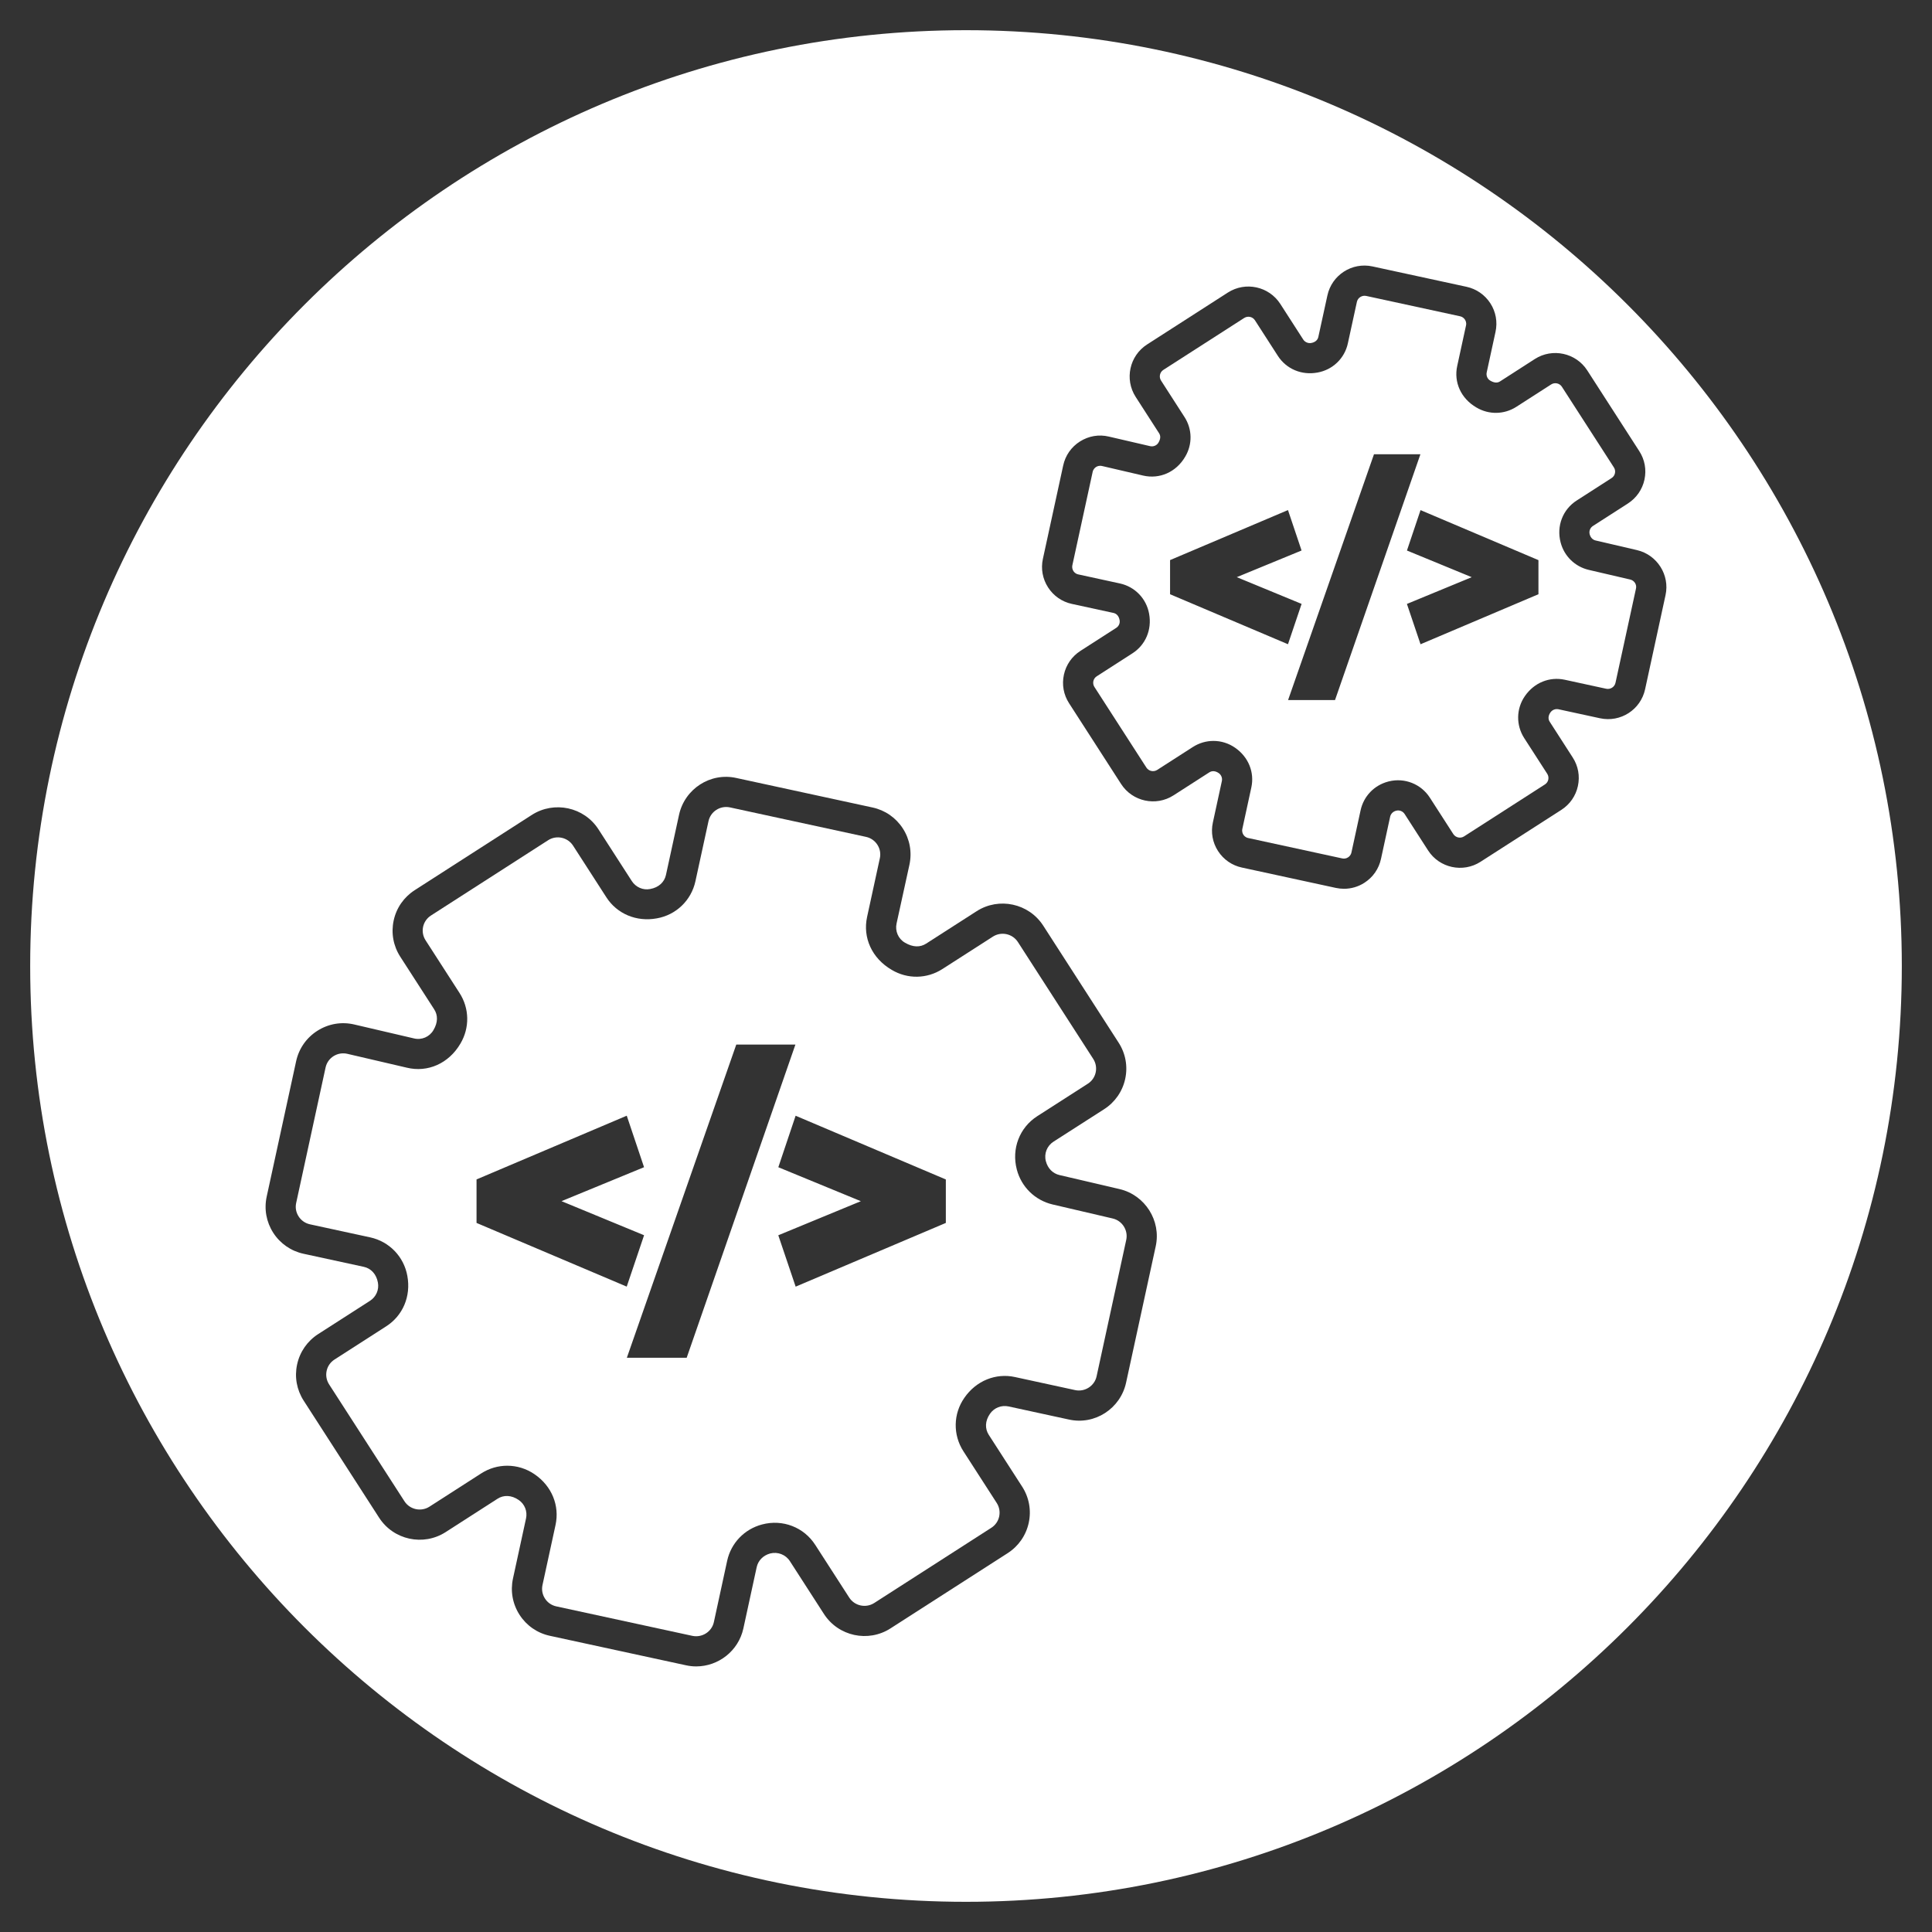
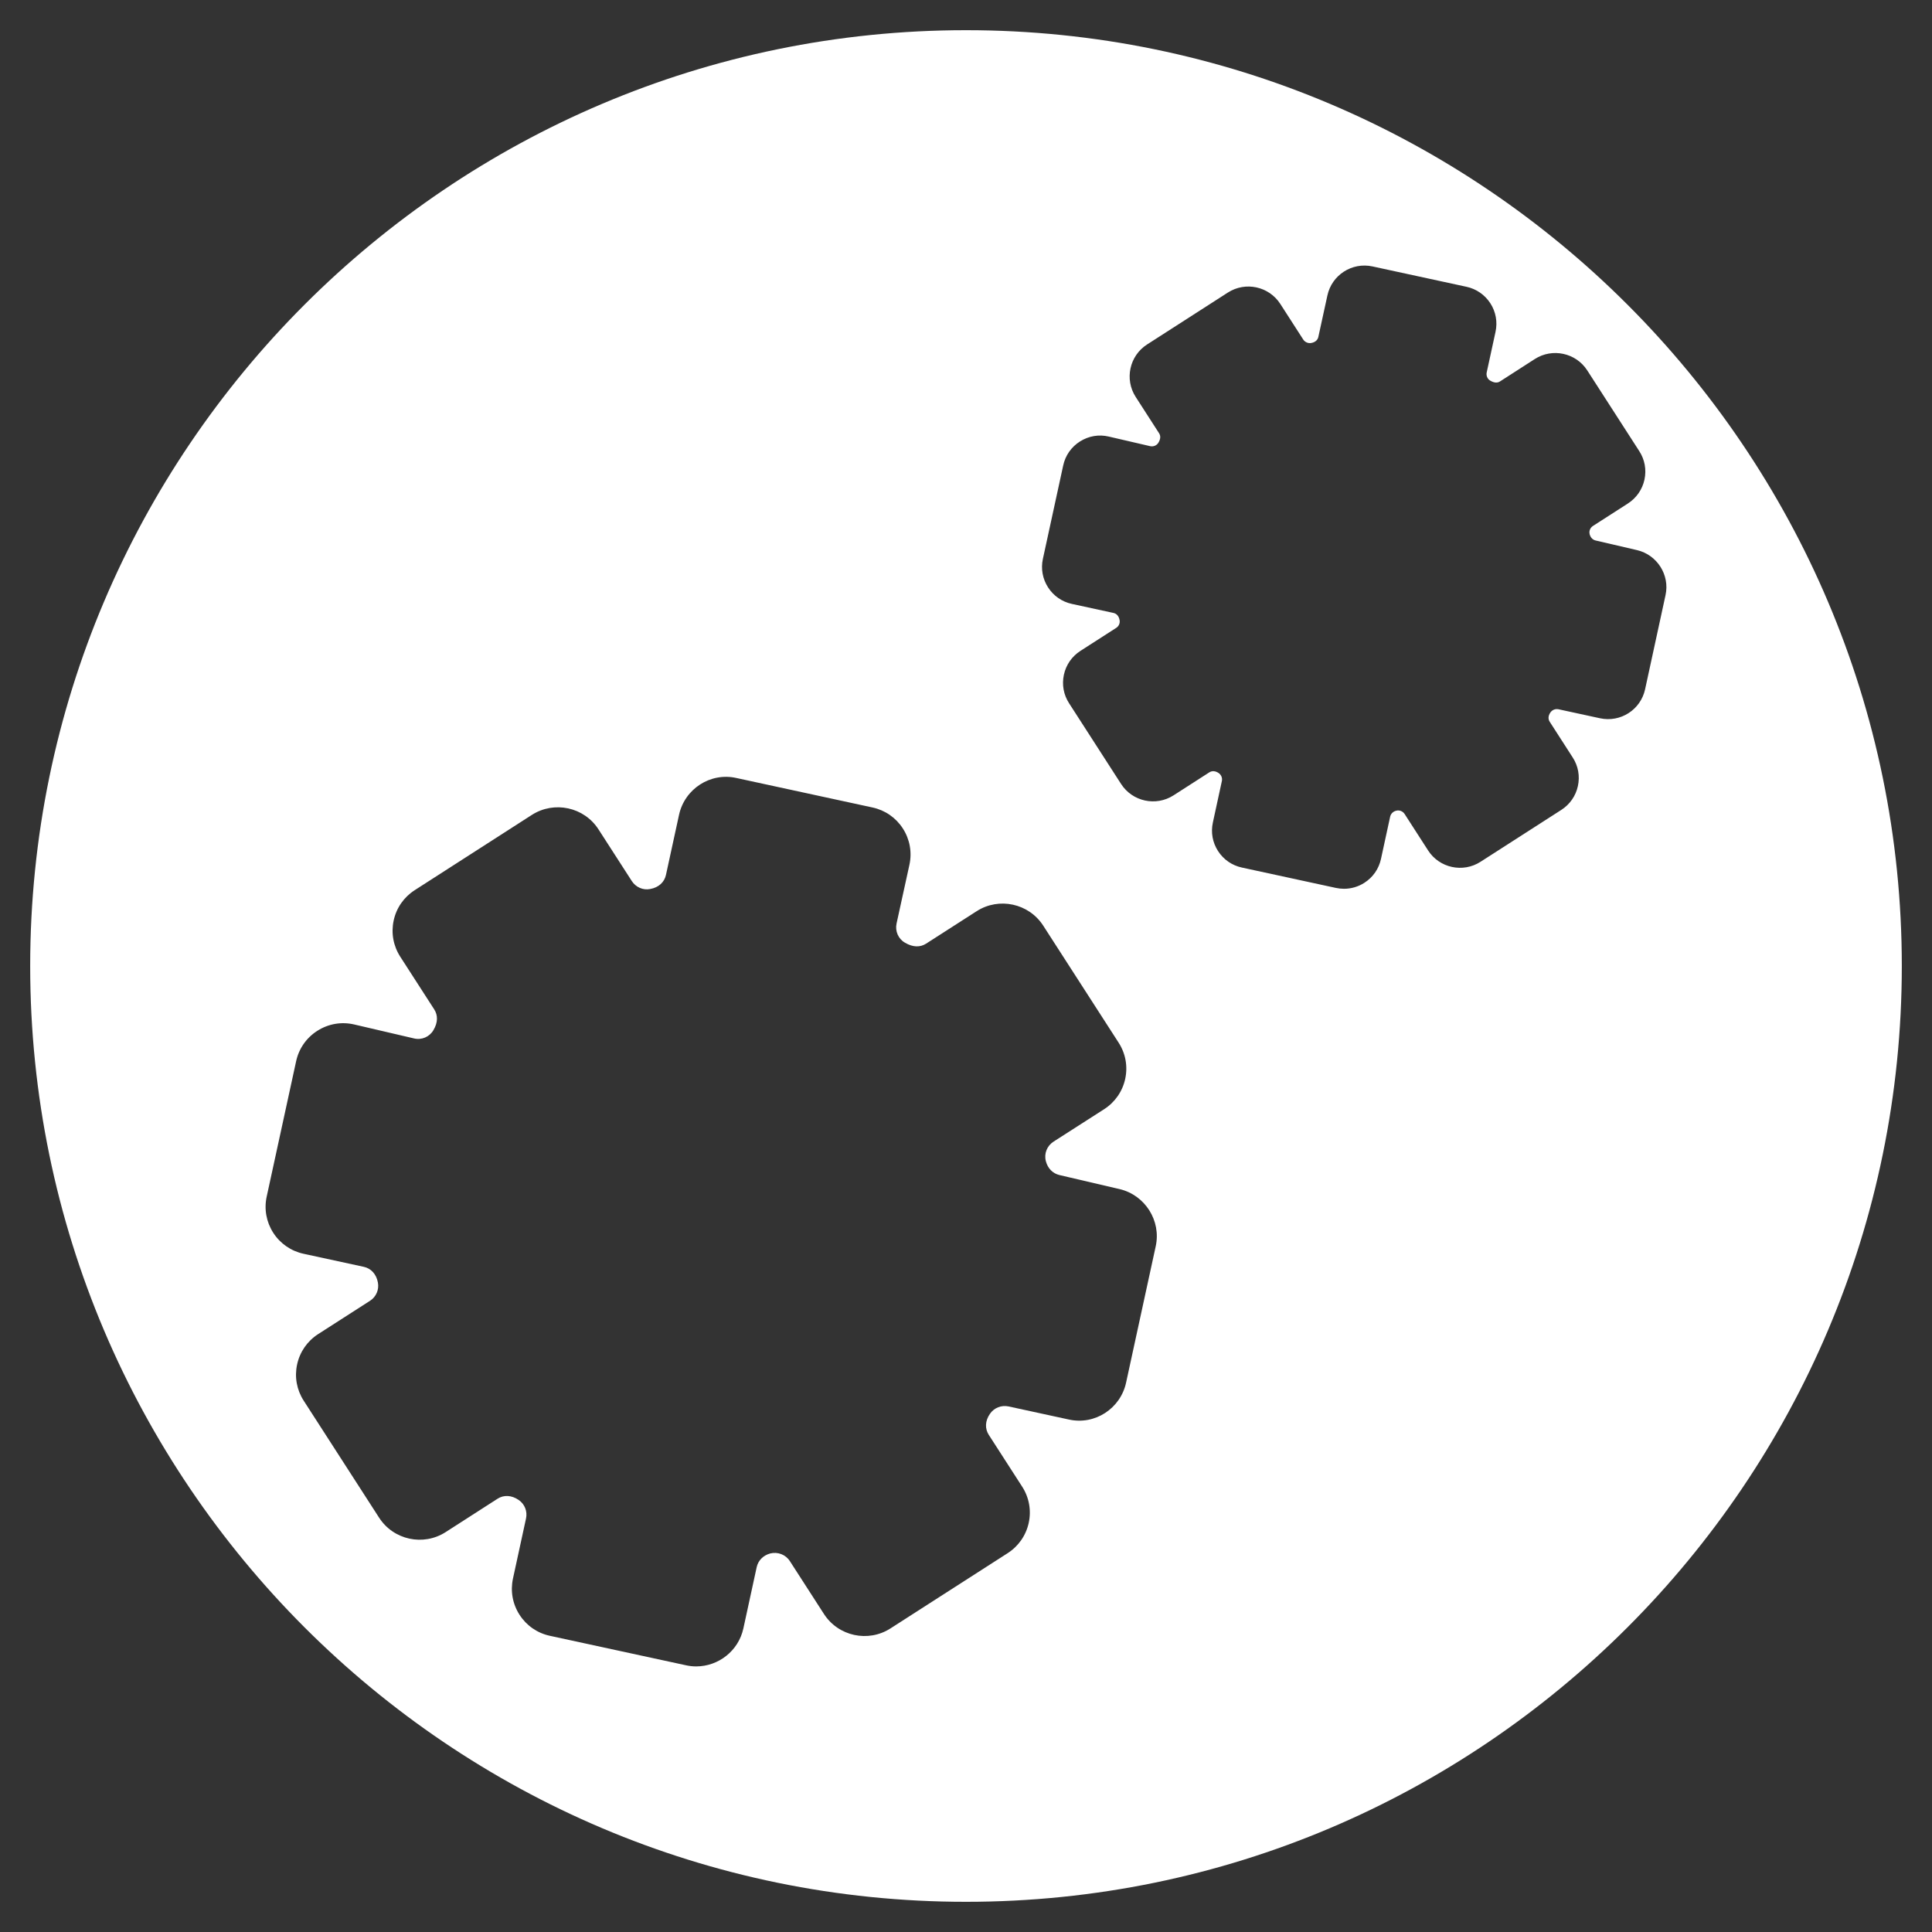
<svg xmlns="http://www.w3.org/2000/svg" height="100px" width="100px" fill="#ffffff" version="1.1" x="0px" y="0px" viewBox="0 0 64 64" style="enable-background:new 0 0 64 64;" xml:space="preserve">
  <rect x="0" y="0" width="64" height="64" fill="#333333" stroke="none" />
  <g>
    <g>
      <path d="M32,1C14.907,1,1,14.906,1,32s13.907,31,31,31c17.094,0,31-13.906,31-31S49.094,1,32,1z M38.285,41.283l-0.982,4.519    c-0.186,0.859-1.036,1.415-1.898,1.221L33.41,46.59c-0.235-0.051-0.479,0.044-0.616,0.244c-0.166,0.237-0.17,0.495-0.039,0.698    l1.104,1.713c0.231,0.357,0.309,0.784,0.219,1.201c-0.091,0.417-0.339,0.773-0.697,1.004l-3.881,2.492    c-0.739,0.476-1.73,0.263-2.207-0.479l-1.127-1.748c-0.14-0.218-0.403-0.317-0.65-0.255c-0.235,0.063-0.402,0.235-0.45,0.455    l-0.441,2.03c-0.163,0.745-0.827,1.256-1.562,1.257c-0.112,0-0.225-0.012-0.338-0.037l-4.51-0.977    c-0.417-0.09-0.773-0.337-1.004-0.695s-0.308-0.785-0.218-1.202l0.432-1.989c0.052-0.236-0.043-0.477-0.242-0.613    c-0.241-0.166-0.5-0.172-0.703-0.04l-1.716,1.103c-0.74,0.476-1.73,0.263-2.207-0.479l-2.497-3.874    c-0.23-0.357-0.308-0.783-0.218-1.199c0.09-0.417,0.337-0.774,0.697-1.006l1.716-1.102c0.204-0.13,0.307-0.367,0.264-0.604    c-0.051-0.284-0.232-0.472-0.469-0.523l-1.993-0.432c-0.417-0.09-0.774-0.337-1.005-0.695c-0.23-0.358-0.308-0.785-0.217-1.201    l0.975-4.484c0.092-0.42,0.342-0.778,0.707-1.009s0.796-0.305,1.217-0.207l1.976,0.461c0.257,0.064,0.517-0.049,0.648-0.273    c0.153-0.257,0.149-0.497,0.026-0.688l-1.125-1.745c-0.23-0.357-0.308-0.784-0.218-1.2c0.09-0.417,0.338-0.773,0.697-1.004    l3.88-2.493c0.741-0.474,1.731-0.262,2.208,0.479l1.104,1.713c0.131,0.203,0.372,0.31,0.607,0.263    c0.286-0.051,0.473-0.23,0.524-0.468l0.433-1.99c0.187-0.858,1.037-1.413,1.899-1.22l4.51,0.977    c0.417,0.09,0.774,0.337,1.005,0.695c0.231,0.359,0.308,0.785,0.218,1.202L29.7,30.591c-0.055,0.252,0.056,0.508,0.275,0.635    c0.272,0.162,0.512,0.156,0.704,0.033l1.673-1.074c0.739-0.475,1.729-0.261,2.206,0.478l2.497,3.875    c0.231,0.357,0.309,0.784,0.219,1.201c-0.091,0.417-0.339,0.773-0.697,1.004L34.9,37.818c-0.218,0.14-0.32,0.399-0.255,0.646    c0.063,0.244,0.232,0.409,0.45,0.461l1.992,0.465C37.933,39.589,38.469,40.438,38.285,41.283z M54.496,22.833    c-0.147,0.677-0.813,1.108-1.495,0.96l-1.375-0.298c-0.103-0.021-0.206,0.02-0.266,0.105c-0.078,0.112-0.08,0.223-0.023,0.31    l0.761,1.182c0.183,0.282,0.243,0.618,0.172,0.946s-0.266,0.608-0.548,0.79l-2.678,1.72c-0.581,0.374-1.362,0.207-1.737-0.377    l-0.777-1.206c-0.061-0.093-0.172-0.138-0.279-0.109c-0.006,0.002-0.012,0.003-0.019,0.005c-0.092,0.028-0.16,0.101-0.181,0.191    l-0.304,1.4c-0.071,0.329-0.266,0.609-0.549,0.791c-0.205,0.132-0.438,0.199-0.677,0.199c-0.089,0-0.18-0.01-0.27-0.029    l-3.111-0.674c-0.328-0.07-0.609-0.265-0.791-0.547s-0.243-0.618-0.171-0.946l0.298-1.373c0.021-0.101-0.02-0.204-0.104-0.263    c-0.113-0.078-0.226-0.081-0.313-0.024l-1.184,0.761c-0.585,0.375-1.362,0.205-1.737-0.376l-1.723-2.674    c-0.183-0.282-0.243-0.618-0.172-0.946s0.266-0.608,0.548-0.79l1.184-0.761c0.088-0.056,0.132-0.157,0.113-0.258    c-0.024-0.136-0.102-0.216-0.204-0.238l-1.374-0.298c-0.328-0.07-0.609-0.265-0.791-0.547s-0.243-0.618-0.172-0.945l0.673-3.096    c0.072-0.332,0.27-0.614,0.557-0.795c0.288-0.181,0.626-0.24,0.958-0.16l1.362,0.316c0.108,0.026,0.224-0.022,0.278-0.116    c0.076-0.127,0.074-0.229,0.021-0.311l-0.776-1.205c-0.374-0.582-0.205-1.361,0.377-1.735l2.678-1.721    c0.585-0.375,1.362-0.204,1.737,0.377l0.761,1.182c0.057,0.087,0.167,0.13,0.262,0.112c0.136-0.024,0.216-0.101,0.237-0.202    l0.3-1.374c0.147-0.676,0.814-1.108,1.495-0.96L48.579,9.5c0.328,0.071,0.609,0.266,0.791,0.547    c0.182,0.282,0.242,0.619,0.171,0.946l-0.292,1.344c-0.023,0.106,0.024,0.218,0.116,0.271c0.137,0.082,0.243,0.079,0.325,0.027    l1.153-0.742c0.581-0.373,1.361-0.206,1.737,0.377l1.723,2.674c0.182,0.281,0.243,0.616,0.172,0.944s-0.267,0.609-0.549,0.791    l-1.156,0.743c-0.094,0.06-0.138,0.171-0.11,0.276c0.029,0.112,0.103,0.184,0.196,0.206l1.375,0.32    c0.665,0.157,1.088,0.825,0.942,1.49L54.496,22.833z" />
-       <path d="M54.004,19.198l-1.375-0.32c-0.456-0.107-0.813-0.455-0.931-0.907c-0.144-0.545,0.072-1.097,0.532-1.391l1.155-0.743    c0.059-0.037,0.099-0.095,0.112-0.161c0.009-0.038,0.016-0.114-0.034-0.19c0,0,0,0,0-0.001l-1.724-2.674    c-0.076-0.118-0.236-0.152-0.355-0.076l-1.154,0.742c-0.403,0.258-0.91,0.266-1.321,0.022c-0.516-0.299-0.754-0.841-0.637-1.375    l0.292-1.344c0.02-0.089-0.014-0.158-0.035-0.191c-0.037-0.058-0.095-0.098-0.162-0.112l-3.111-0.674    c-0.139-0.028-0.276,0.058-0.307,0.196l-0.299,1.373c-0.106,0.498-0.502,0.879-1.006,0.969c-0.531,0.098-1.033-0.121-1.311-0.549    l-0.762-1.183c-0.077-0.119-0.236-0.152-0.355-0.076l-2.678,1.72c-0.119,0.076-0.153,0.235-0.077,0.354l0.775,1.204    c0.261,0.402,0.27,0.908,0.024,1.32c-0.302,0.514-0.85,0.748-1.392,0.623l-1.362-0.317c-0.092-0.021-0.163,0.01-0.196,0.032    c-0.034,0.021-0.094,0.071-0.114,0.162l-0.673,3.095c-0.014,0.065-0.001,0.134,0.035,0.191c0.021,0.033,0.071,0.093,0.162,0.111    l1.375,0.299c0.501,0.108,0.881,0.503,0.971,1.005c0.097,0.532-0.122,1.034-0.552,1.31l-1.183,0.761    c-0.058,0.037-0.098,0.094-0.112,0.16c-0.014,0.066-0.002,0.136,0.035,0.193l1.723,2.673c0.077,0.117,0.237,0.152,0.356,0.076    l1.184-0.761c0.208-0.133,0.444-0.2,0.68-0.2c0.25,0,0.5,0.075,0.716,0.225c0.446,0.308,0.648,0.817,0.539,1.317l-0.298,1.373    c-0.02,0.09,0.014,0.159,0.035,0.192s0.07,0.092,0.161,0.11l3.112,0.675c0.067,0.015,0.136,0.003,0.194-0.035    c0.033-0.021,0.093-0.071,0.112-0.161l0.304-1.4c0.101-0.464,0.449-0.827,0.911-0.949c0.009-0.002,0.018-0.005,0.027-0.007    c0.52-0.128,1.064,0.086,1.356,0.54l0.777,1.206c0.079,0.12,0.238,0.153,0.357,0.076l2.677-1.72    c0.058-0.037,0.098-0.094,0.112-0.16c0.014-0.066,0.002-0.136-0.035-0.193l-0.762-1.182c-0.277-0.43-0.267-0.978,0.024-1.395    c0.308-0.444,0.814-0.646,1.316-0.539l1.376,0.299c0.137,0.029,0.276-0.057,0.307-0.196l0.678-3.118    C54.227,19.367,54.14,19.23,54.004,19.198z M38.76,19.685v-1.131l3.906-1.657l0.45,1.339l-2.146,0.883l2.147,0.886l-0.451,1.336    L38.76,19.685z M44.224,23.191h-1.555l2.846-8.143h1.538L44.224,23.191z M50.962,19.685l-3.905,1.657l-0.451-1.336l2.147-0.886    l-2.146-0.883l0.45-1.339l3.906,1.657V19.685z" />
-       <path d="M36.86,40.364l-1.993-0.465c-0.58-0.137-1.032-0.579-1.183-1.154c-0.183-0.692,0.091-1.394,0.675-1.769l1.676-1.076    c0.135-0.086,0.227-0.219,0.261-0.374c0.033-0.155,0.005-0.314-0.081-0.448l-2.497-3.874c-0.179-0.274-0.548-0.355-0.826-0.178    l-1.673,1.074c-0.512,0.329-1.154,0.341-1.678,0.029c-0.664-0.386-0.965-1.074-0.818-1.752l0.423-1.946    c0.034-0.154,0.005-0.313-0.081-0.447c-0.086-0.134-0.22-0.227-0.375-0.261l-4.51-0.977c-0.325-0.068-0.64,0.136-0.71,0.456    l-0.433,1.99c-0.138,0.635-0.641,1.118-1.28,1.23c-0.677,0.124-1.319-0.152-1.67-0.697l-1.104-1.713    c-0.178-0.275-0.549-0.357-0.826-0.178l-3.88,2.493c-0.134,0.086-0.227,0.219-0.261,0.374c-0.033,0.155-0.004,0.313,0.081,0.446    l1.125,1.746c0.33,0.511,0.341,1.154,0.03,1.678c-0.387,0.661-1.086,0.964-1.772,0.798l-1.975-0.46    c-0.157-0.036-0.319-0.009-0.456,0.077c-0.136,0.086-0.23,0.22-0.264,0.377L9.811,39.85c-0.034,0.154-0.005,0.313,0.081,0.446    c0.086,0.134,0.22,0.227,0.376,0.261l1.994,0.432c0.635,0.138,1.118,0.64,1.232,1.277c0.125,0.681-0.153,1.318-0.699,1.669    l-1.715,1.102c-0.134,0.086-0.227,0.22-0.26,0.375c-0.033,0.155-0.004,0.313,0.081,0.446l2.498,3.875    c0.178,0.274,0.548,0.355,0.826,0.178l1.715-1.102c0.264-0.17,0.563-0.255,0.863-0.255c0.318,0,0.636,0.096,0.91,0.286    c0.571,0.393,0.828,1.04,0.69,1.676l-0.432,1.989c-0.034,0.155-0.005,0.314,0.081,0.448s0.219,0.226,0.375,0.26l4.51,0.977    c0.321,0.066,0.641-0.135,0.711-0.456l0.44-2.03c0.128-0.589,0.572-1.051,1.159-1.205c0.682-0.18,1.384,0.093,1.759,0.677    l1.127,1.748c0.178,0.274,0.548,0.355,0.826,0.178l3.88-2.492c0.134-0.086,0.226-0.219,0.26-0.374    c0.033-0.155,0.005-0.314-0.081-0.448l-1.104-1.713c-0.351-0.545-0.339-1.24,0.032-1.771c0.393-0.57,1.046-0.826,1.676-0.688    l1.994,0.433c0.318,0.069,0.641-0.136,0.71-0.456l0.982-4.52C37.377,40.755,37.176,40.438,36.86,40.364z M15.786,40.511V39.07    l4.976-2.111l0.573,1.706l-2.734,1.125l2.735,1.129l-0.575,1.702L15.786,40.511z M22.747,44.978h-1.982l3.625-10.375h1.959    L22.747,44.978z M31.332,40.511l-4.975,2.111l-0.575-1.702l2.735-1.129l-2.734-1.125l0.573-1.706l4.976,2.111V40.511z" />
    </g>
  </g>
</svg>